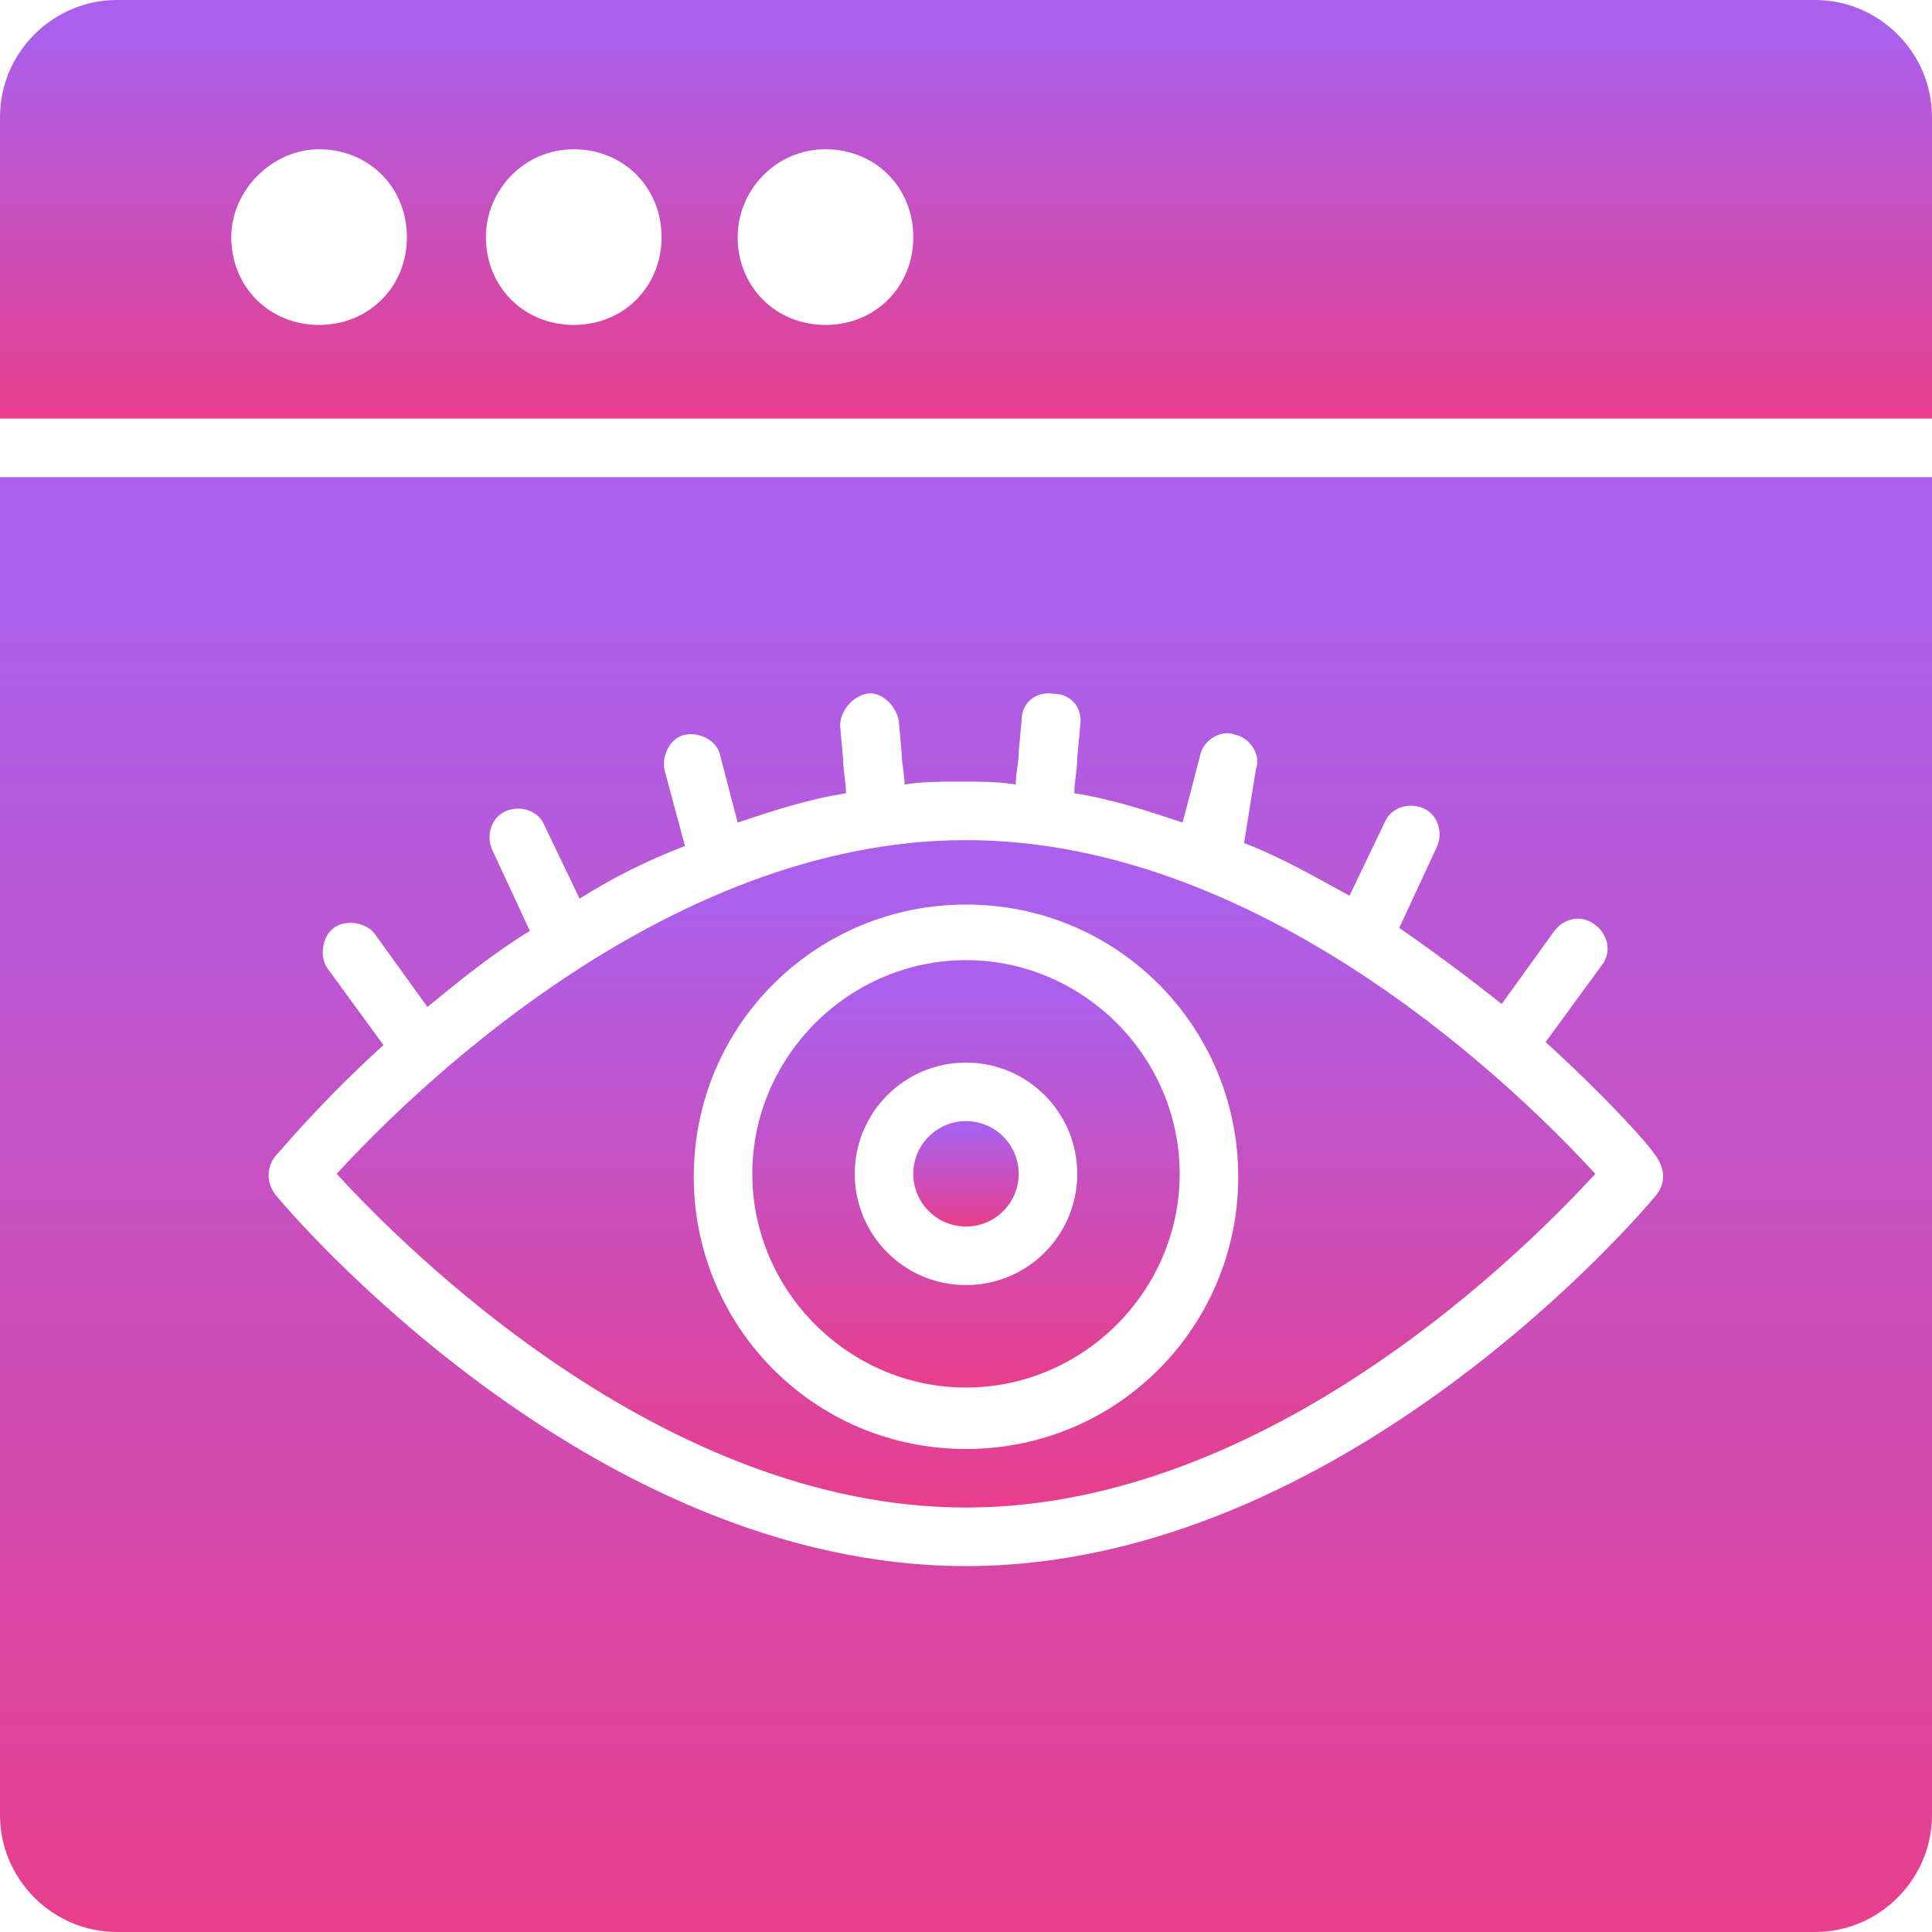
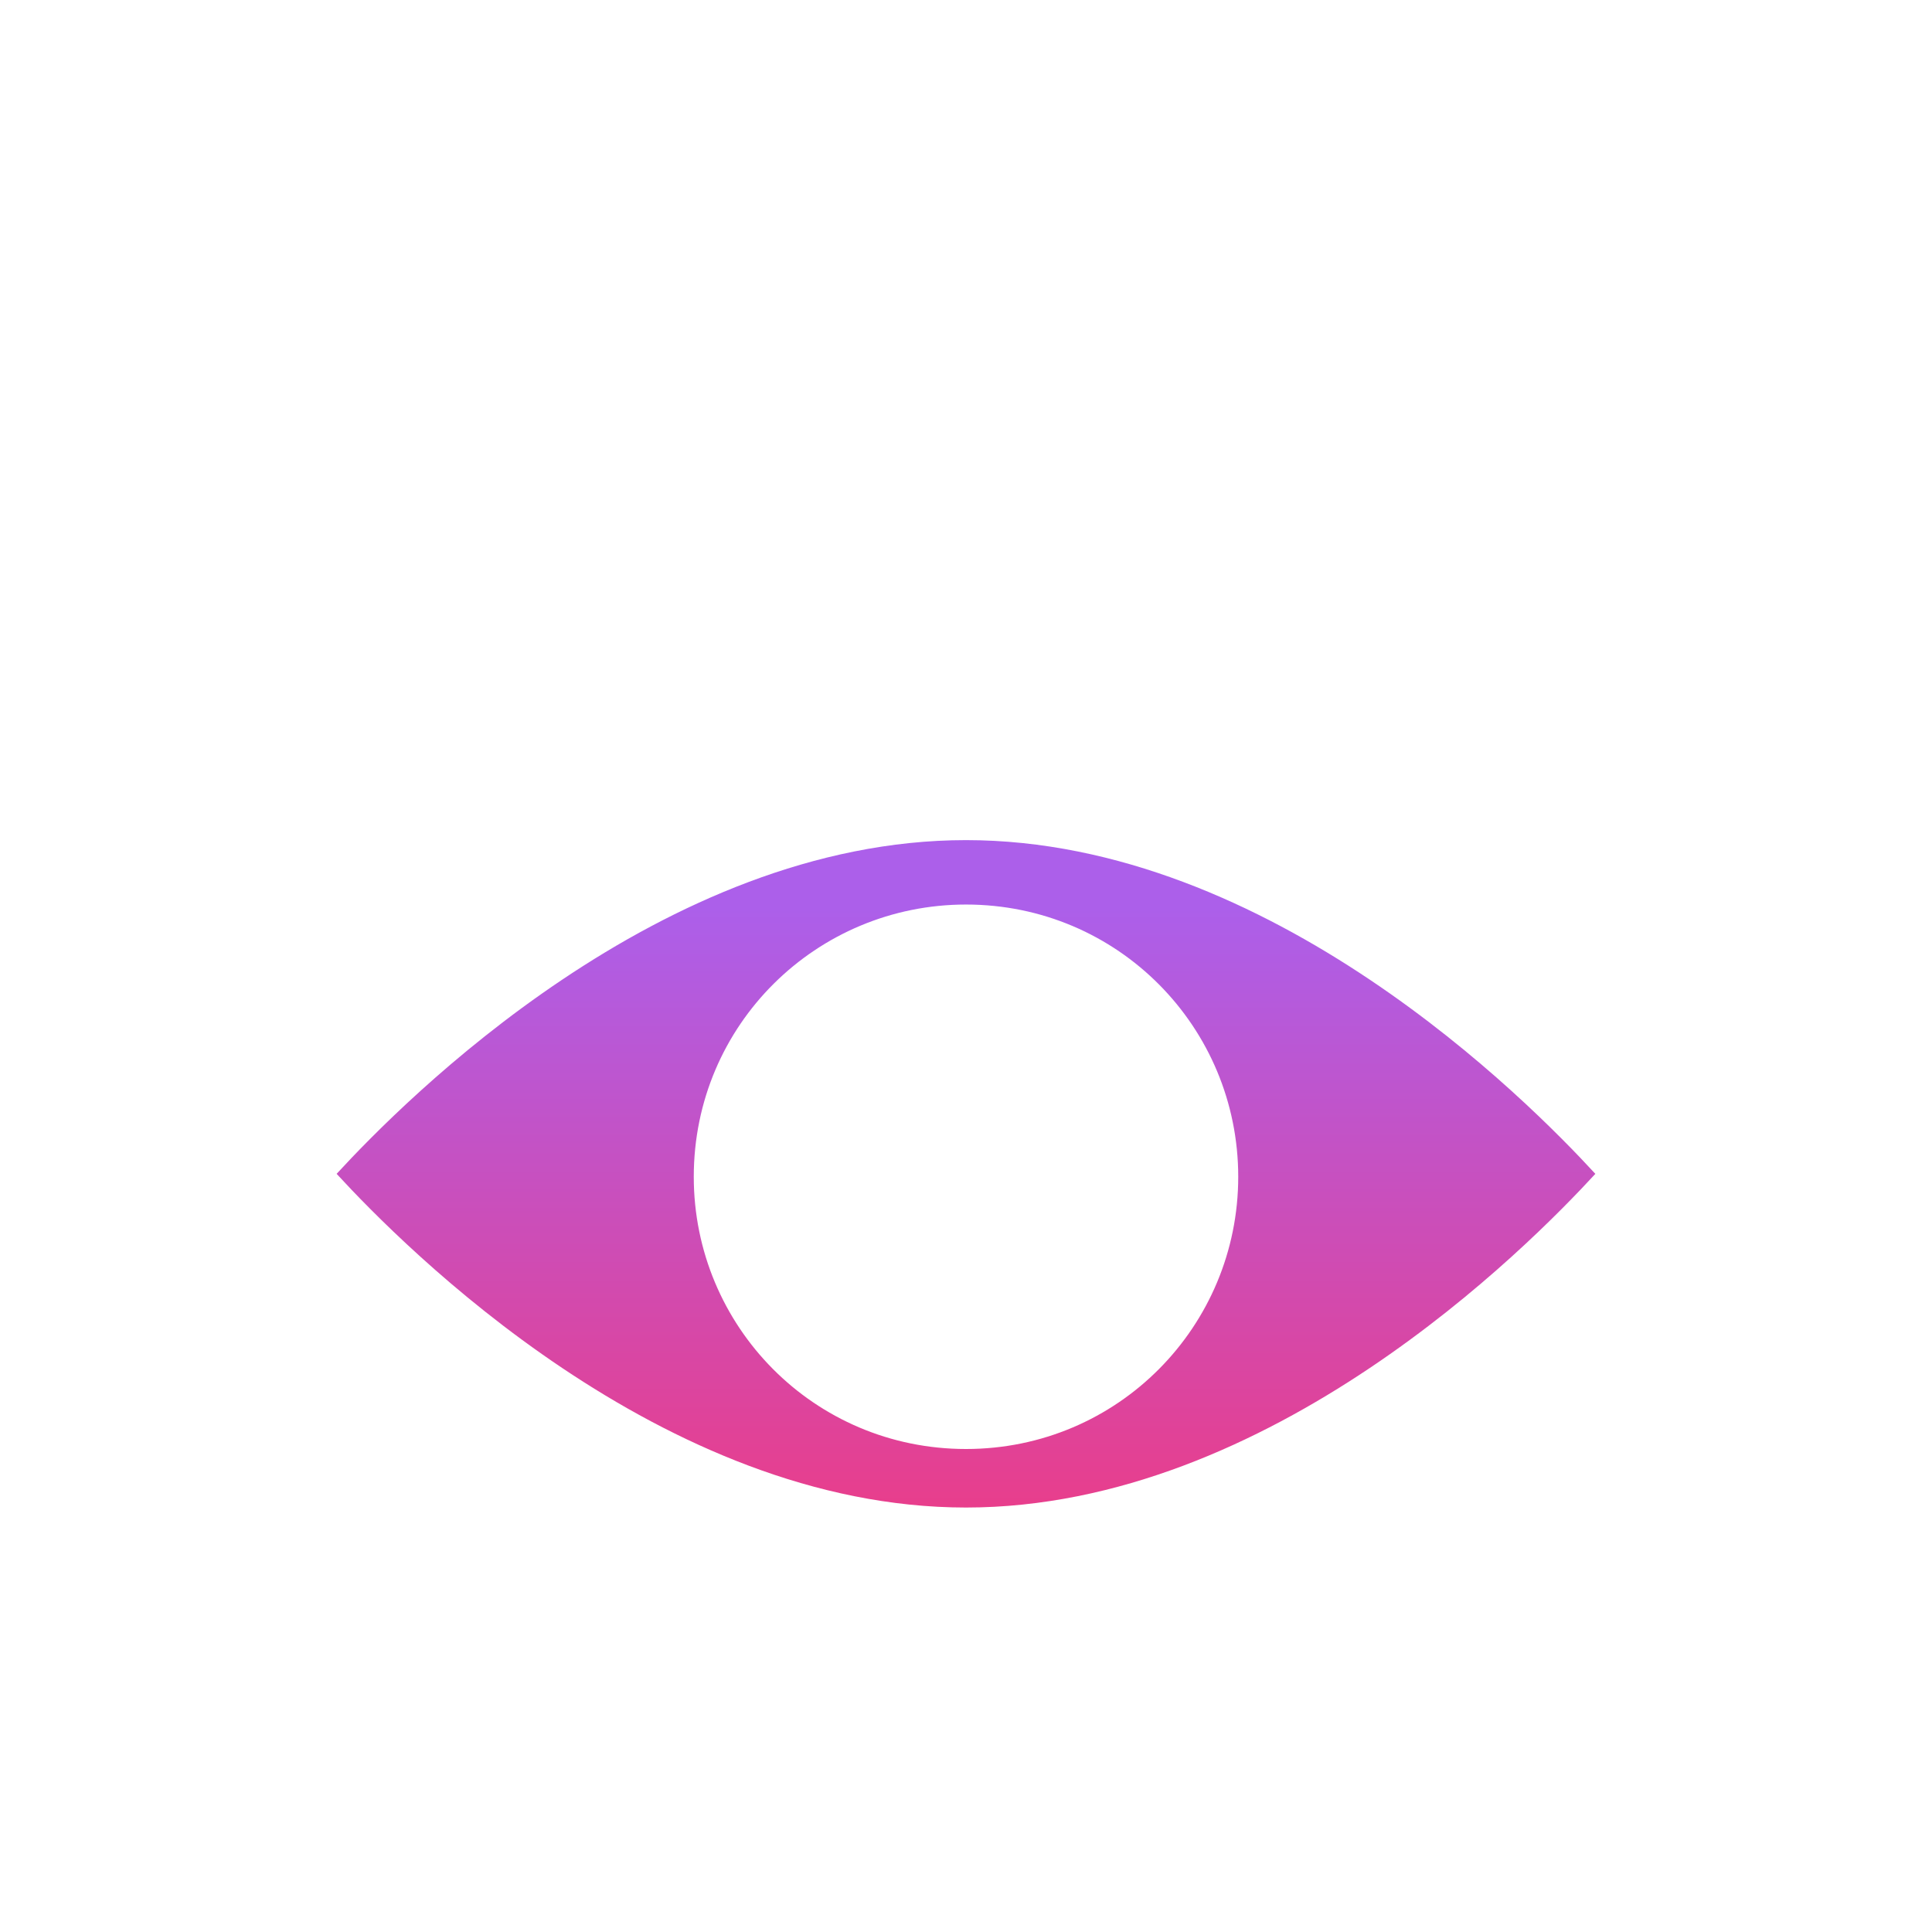
<svg xmlns="http://www.w3.org/2000/svg" width="64" height="64" viewBox="0 0 64 64" fill="none">
-   <path d="M32 40.63C32.964 40.63 33.745 39.849 33.745 38.885C33.745 37.921 32.964 37.139 32 37.139C31.036 37.139 30.254 37.921 30.254 38.885C30.254 39.849 31.036 40.63 32 40.63Z" fill="url(#paint0_linear_19_3100)" />
-   <path d="M64 13.867V3.879C64 1.745 62.255 0 60.121 0H3.879C1.745 0 0 1.745 0 3.879V13.867H64ZM27.346 4.945C28.994 4.945 30.255 6.206 30.255 7.855C30.255 9.503 28.994 10.764 27.346 10.764C25.697 10.764 24.436 9.503 24.436 7.855C24.436 6.303 25.697 4.945 27.346 4.945ZM19.006 4.945C20.654 4.945 21.915 6.206 21.915 7.855C21.915 9.503 20.654 10.764 19.006 10.764C17.358 10.764 16.097 9.503 16.097 7.855C16.097 6.303 17.358 4.945 19.006 4.945ZM10.57 4.945C12.218 4.945 13.479 6.206 13.479 7.855C13.479 9.503 12.218 10.764 10.57 10.764C8.921 10.764 7.661 9.503 7.661 7.855C7.661 6.303 9.018 4.945 10.57 4.945Z" fill="url(#paint1_linear_19_3100)" />
-   <path d="M0 15.806V60.121C0 62.255 1.745 64 3.879 64H60.121C62.255 64 64 62.255 64 60.121V15.806H0ZM54.885 39.564C54.497 40.049 44.509 51.879 32 51.879C19.491 51.879 9.503 40.049 9.115 39.564C8.824 39.176 8.824 38.691 9.115 38.303C9.309 38.109 10.57 36.558 12.703 34.618L10.861 32.097C10.57 31.709 10.667 31.03 11.055 30.739C11.442 30.449 12.121 30.546 12.412 30.933L14.158 33.358C15.224 32.485 16.291 31.612 17.552 30.837L16.291 28.121C16.097 27.637 16.291 27.055 16.776 26.861C17.261 26.667 17.842 26.861 18.036 27.346L19.2 29.77C20.267 29.091 21.43 28.509 22.691 28.024L22.012 25.503C21.915 25.018 22.206 24.436 22.691 24.34C23.176 24.242 23.758 24.533 23.855 25.018L24.436 27.249C25.6 26.861 26.764 26.473 28.024 26.279C28.024 25.891 27.927 25.503 27.927 25.115L27.83 24.049C27.83 23.564 28.218 23.079 28.703 22.982C29.188 22.885 29.673 23.37 29.77 23.855L29.867 24.921C29.867 25.309 29.964 25.6 29.964 25.988C30.546 25.891 31.224 25.891 31.806 25.891C32.388 25.891 33.067 25.891 33.648 25.988C33.648 25.6 33.745 25.309 33.745 24.921L33.842 23.855C33.842 23.273 34.327 22.885 34.909 22.982C35.491 22.982 35.879 23.467 35.782 24.049L35.685 25.115C35.685 25.503 35.588 25.891 35.588 26.279C36.849 26.473 38.012 26.861 39.176 27.249L39.758 25.018C39.855 24.533 40.436 24.145 40.921 24.34C41.406 24.436 41.794 25.018 41.6 25.503L41.212 27.927C42.473 28.412 43.636 29.091 44.703 29.673L45.867 27.249C46.061 26.764 46.642 26.57 47.127 26.764C47.612 26.958 47.806 27.54 47.612 28.024L46.352 30.739C47.612 31.612 48.776 32.485 49.745 33.261L51.491 30.837C51.782 30.449 52.364 30.255 52.849 30.642C53.236 30.933 53.43 31.515 53.042 32L51.2 34.521C53.333 36.461 54.691 38.012 54.788 38.206C55.176 38.691 55.176 39.176 54.885 39.564Z" fill="url(#paint2_linear_19_3100)" />
  <path d="M32 27.83C21.915 27.83 13.382 36.461 11.151 38.885C13.382 41.309 21.915 49.939 32 49.939C42.085 49.939 50.618 41.309 52.848 38.885C50.618 36.461 42.085 27.83 32 27.83ZM32 48C26.957 48 22.982 43.927 22.982 38.982C22.982 33.939 27.054 29.964 32 29.964C37.042 29.964 41.018 34.036 41.018 38.982C41.018 43.927 37.042 48 32 48Z" fill="url(#paint3_linear_19_3100)" />
-   <path d="M32 31.806C28.121 31.806 24.921 35.006 24.921 38.885C24.921 42.764 28.121 45.964 32 45.964C35.879 45.964 39.079 42.764 39.079 38.885C39.079 35.006 35.879 31.806 32 31.806ZM32 42.57C29.964 42.57 28.315 40.921 28.315 38.885C28.315 36.849 29.964 35.2 32 35.2C34.036 35.2 35.685 36.849 35.685 38.885C35.685 40.921 34.036 42.57 32 42.57Z" fill="url(#paint4_linear_19_3100)" />
  <defs>
    <linearGradient id="paint0_linear_19_3100" x1="32" y1="37.494" x2="32" y2="40.63" gradientUnits="userSpaceOnUse">
      <stop stop-color="#AC5FEA" />
      <stop offset="1" stop-color="#E83E8C" />
    </linearGradient>
    <linearGradient id="paint1_linear_19_3100" x1="32" y1="1.408" x2="32" y2="13.867" gradientUnits="userSpaceOnUse">
      <stop stop-color="#AC5FEA" />
      <stop offset="1" stop-color="#E83E8C" />
    </linearGradient>
    <linearGradient id="paint2_linear_19_3100" x1="32" y1="20.701" x2="32" y2="64" gradientUnits="userSpaceOnUse">
      <stop stop-color="#AC5FEA" />
      <stop offset="1" stop-color="#E83E8C" />
    </linearGradient>
    <linearGradient id="paint3_linear_19_3100" x1="32" y1="30.076" x2="32" y2="49.939" gradientUnits="userSpaceOnUse">
      <stop stop-color="#AC5FEA" />
      <stop offset="1" stop-color="#E83E8C" />
    </linearGradient>
    <linearGradient id="paint4_linear_19_3100" x1="32" y1="33.244" x2="32" y2="45.964" gradientUnits="userSpaceOnUse">
      <stop stop-color="#AC5FEA" />
      <stop offset="1" stop-color="#E83E8C" />
    </linearGradient>
  </defs>
</svg>